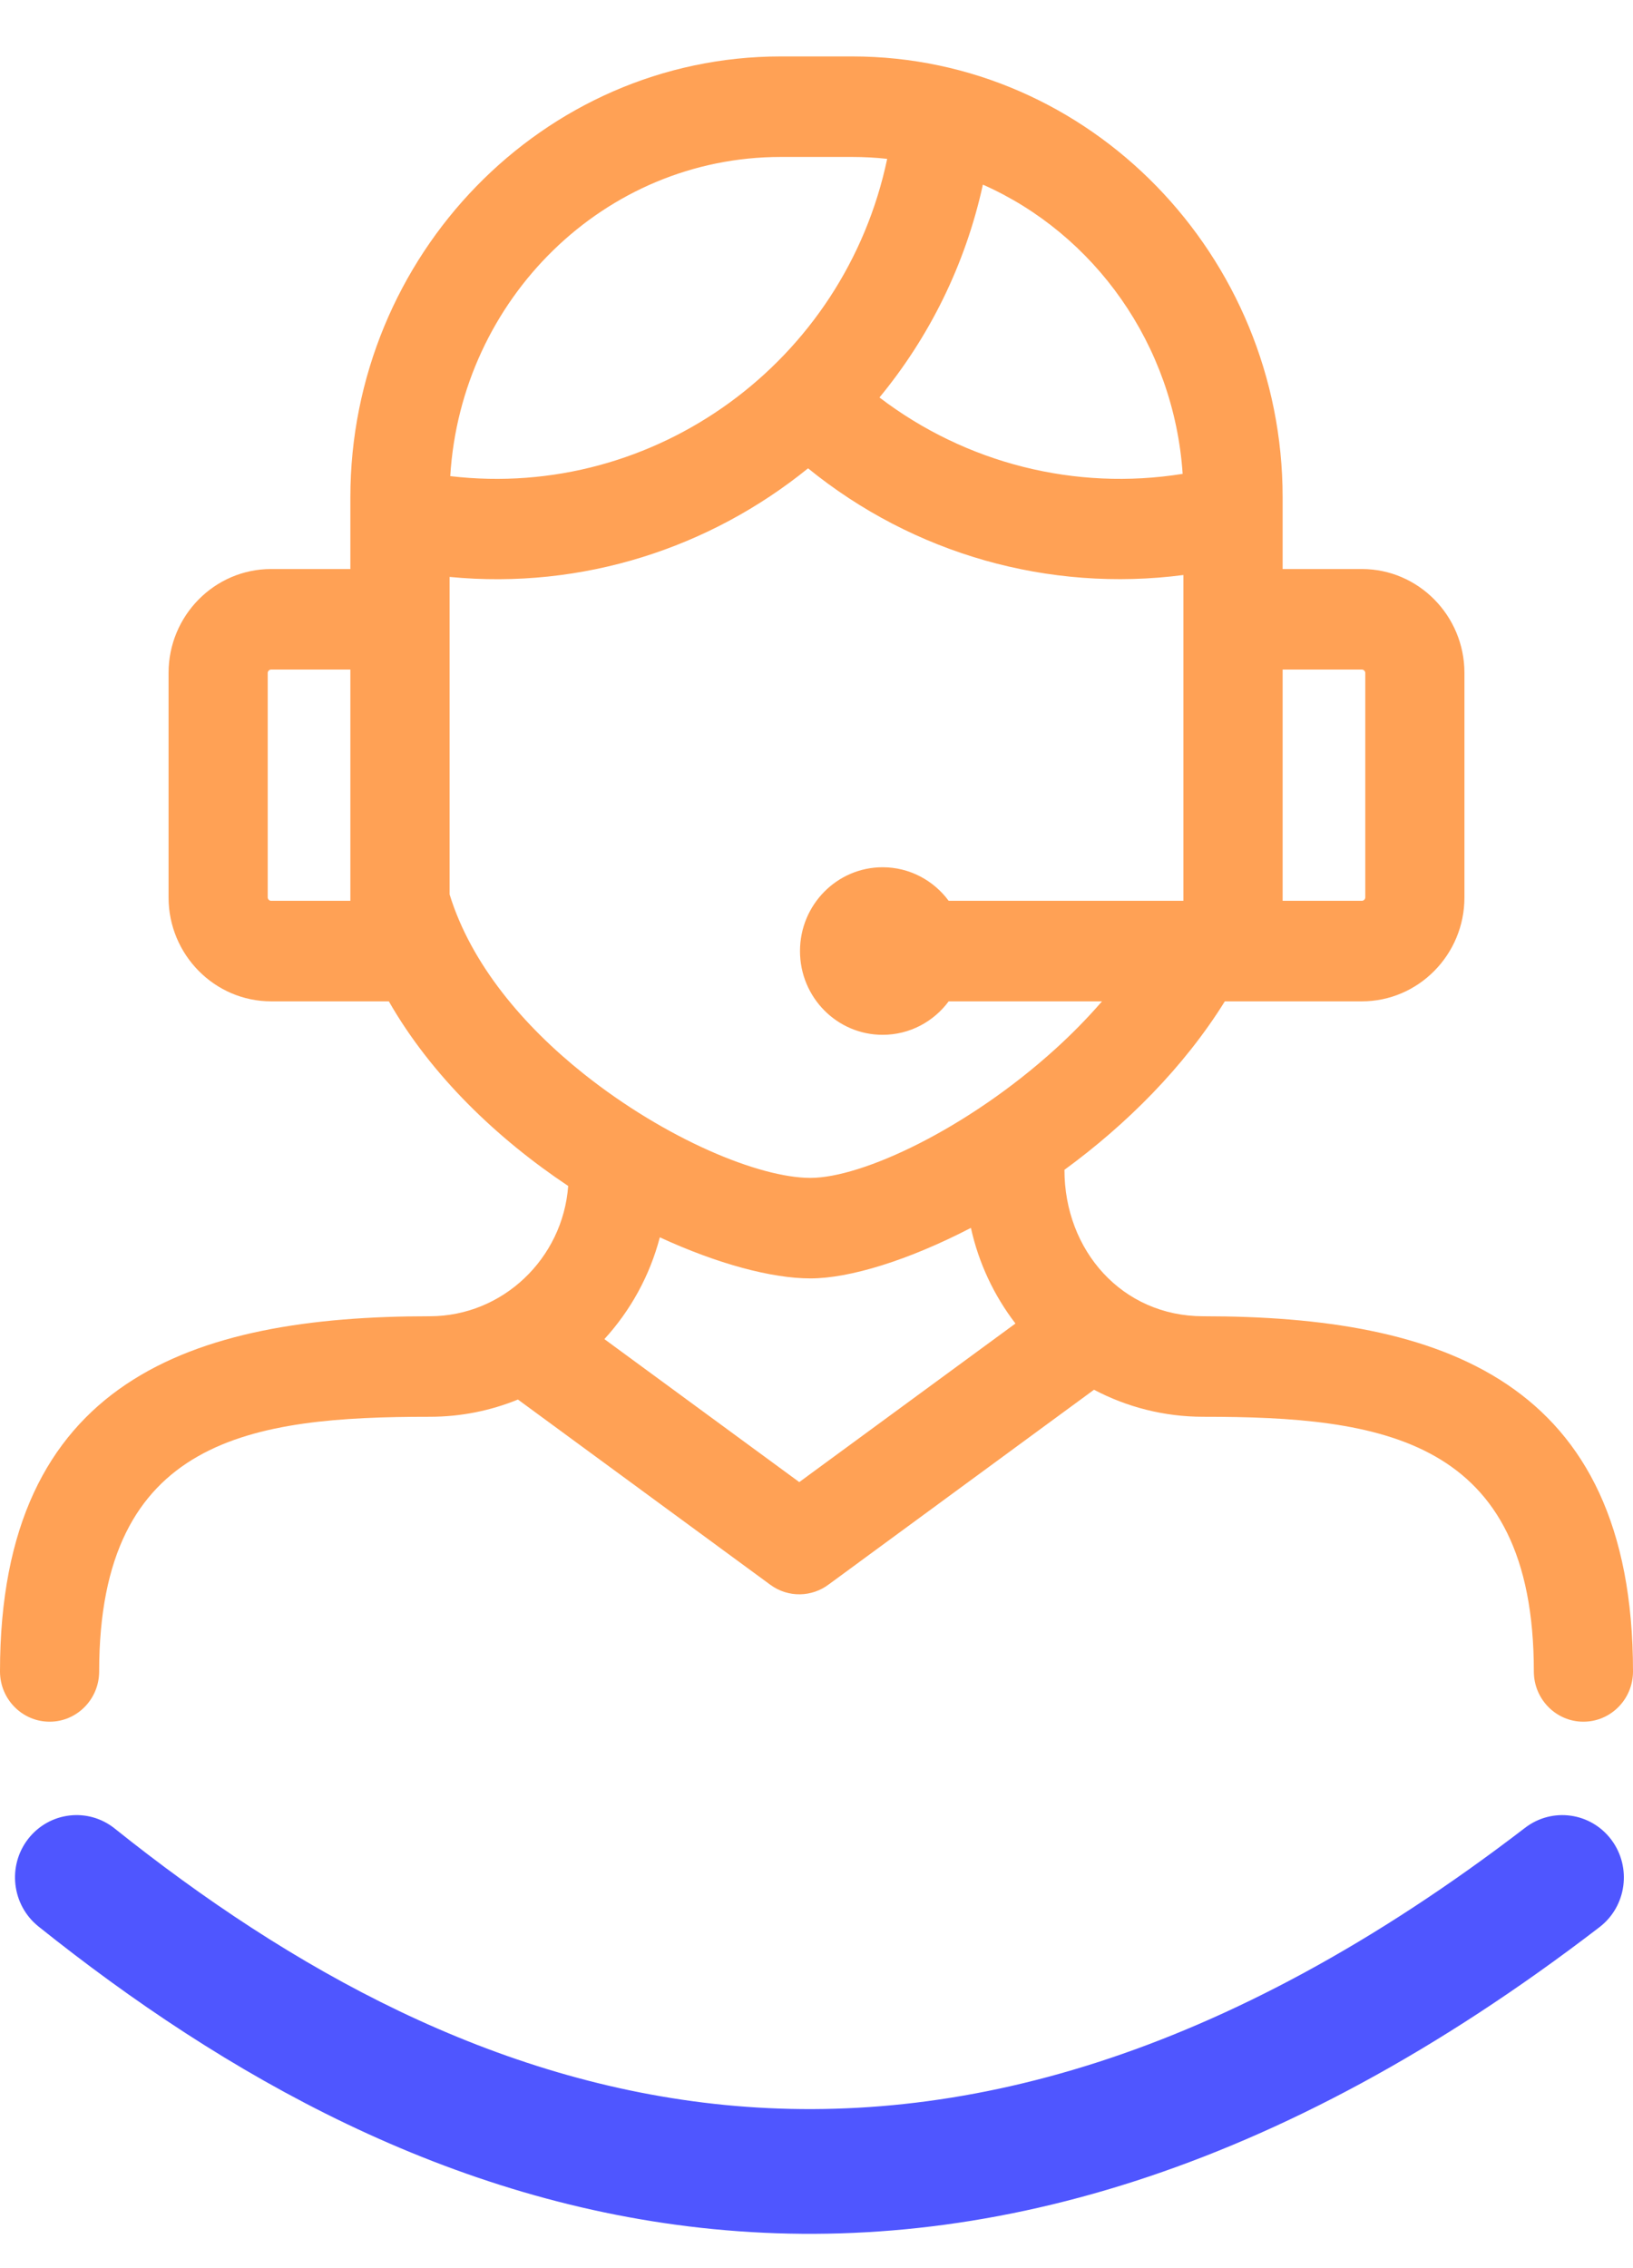
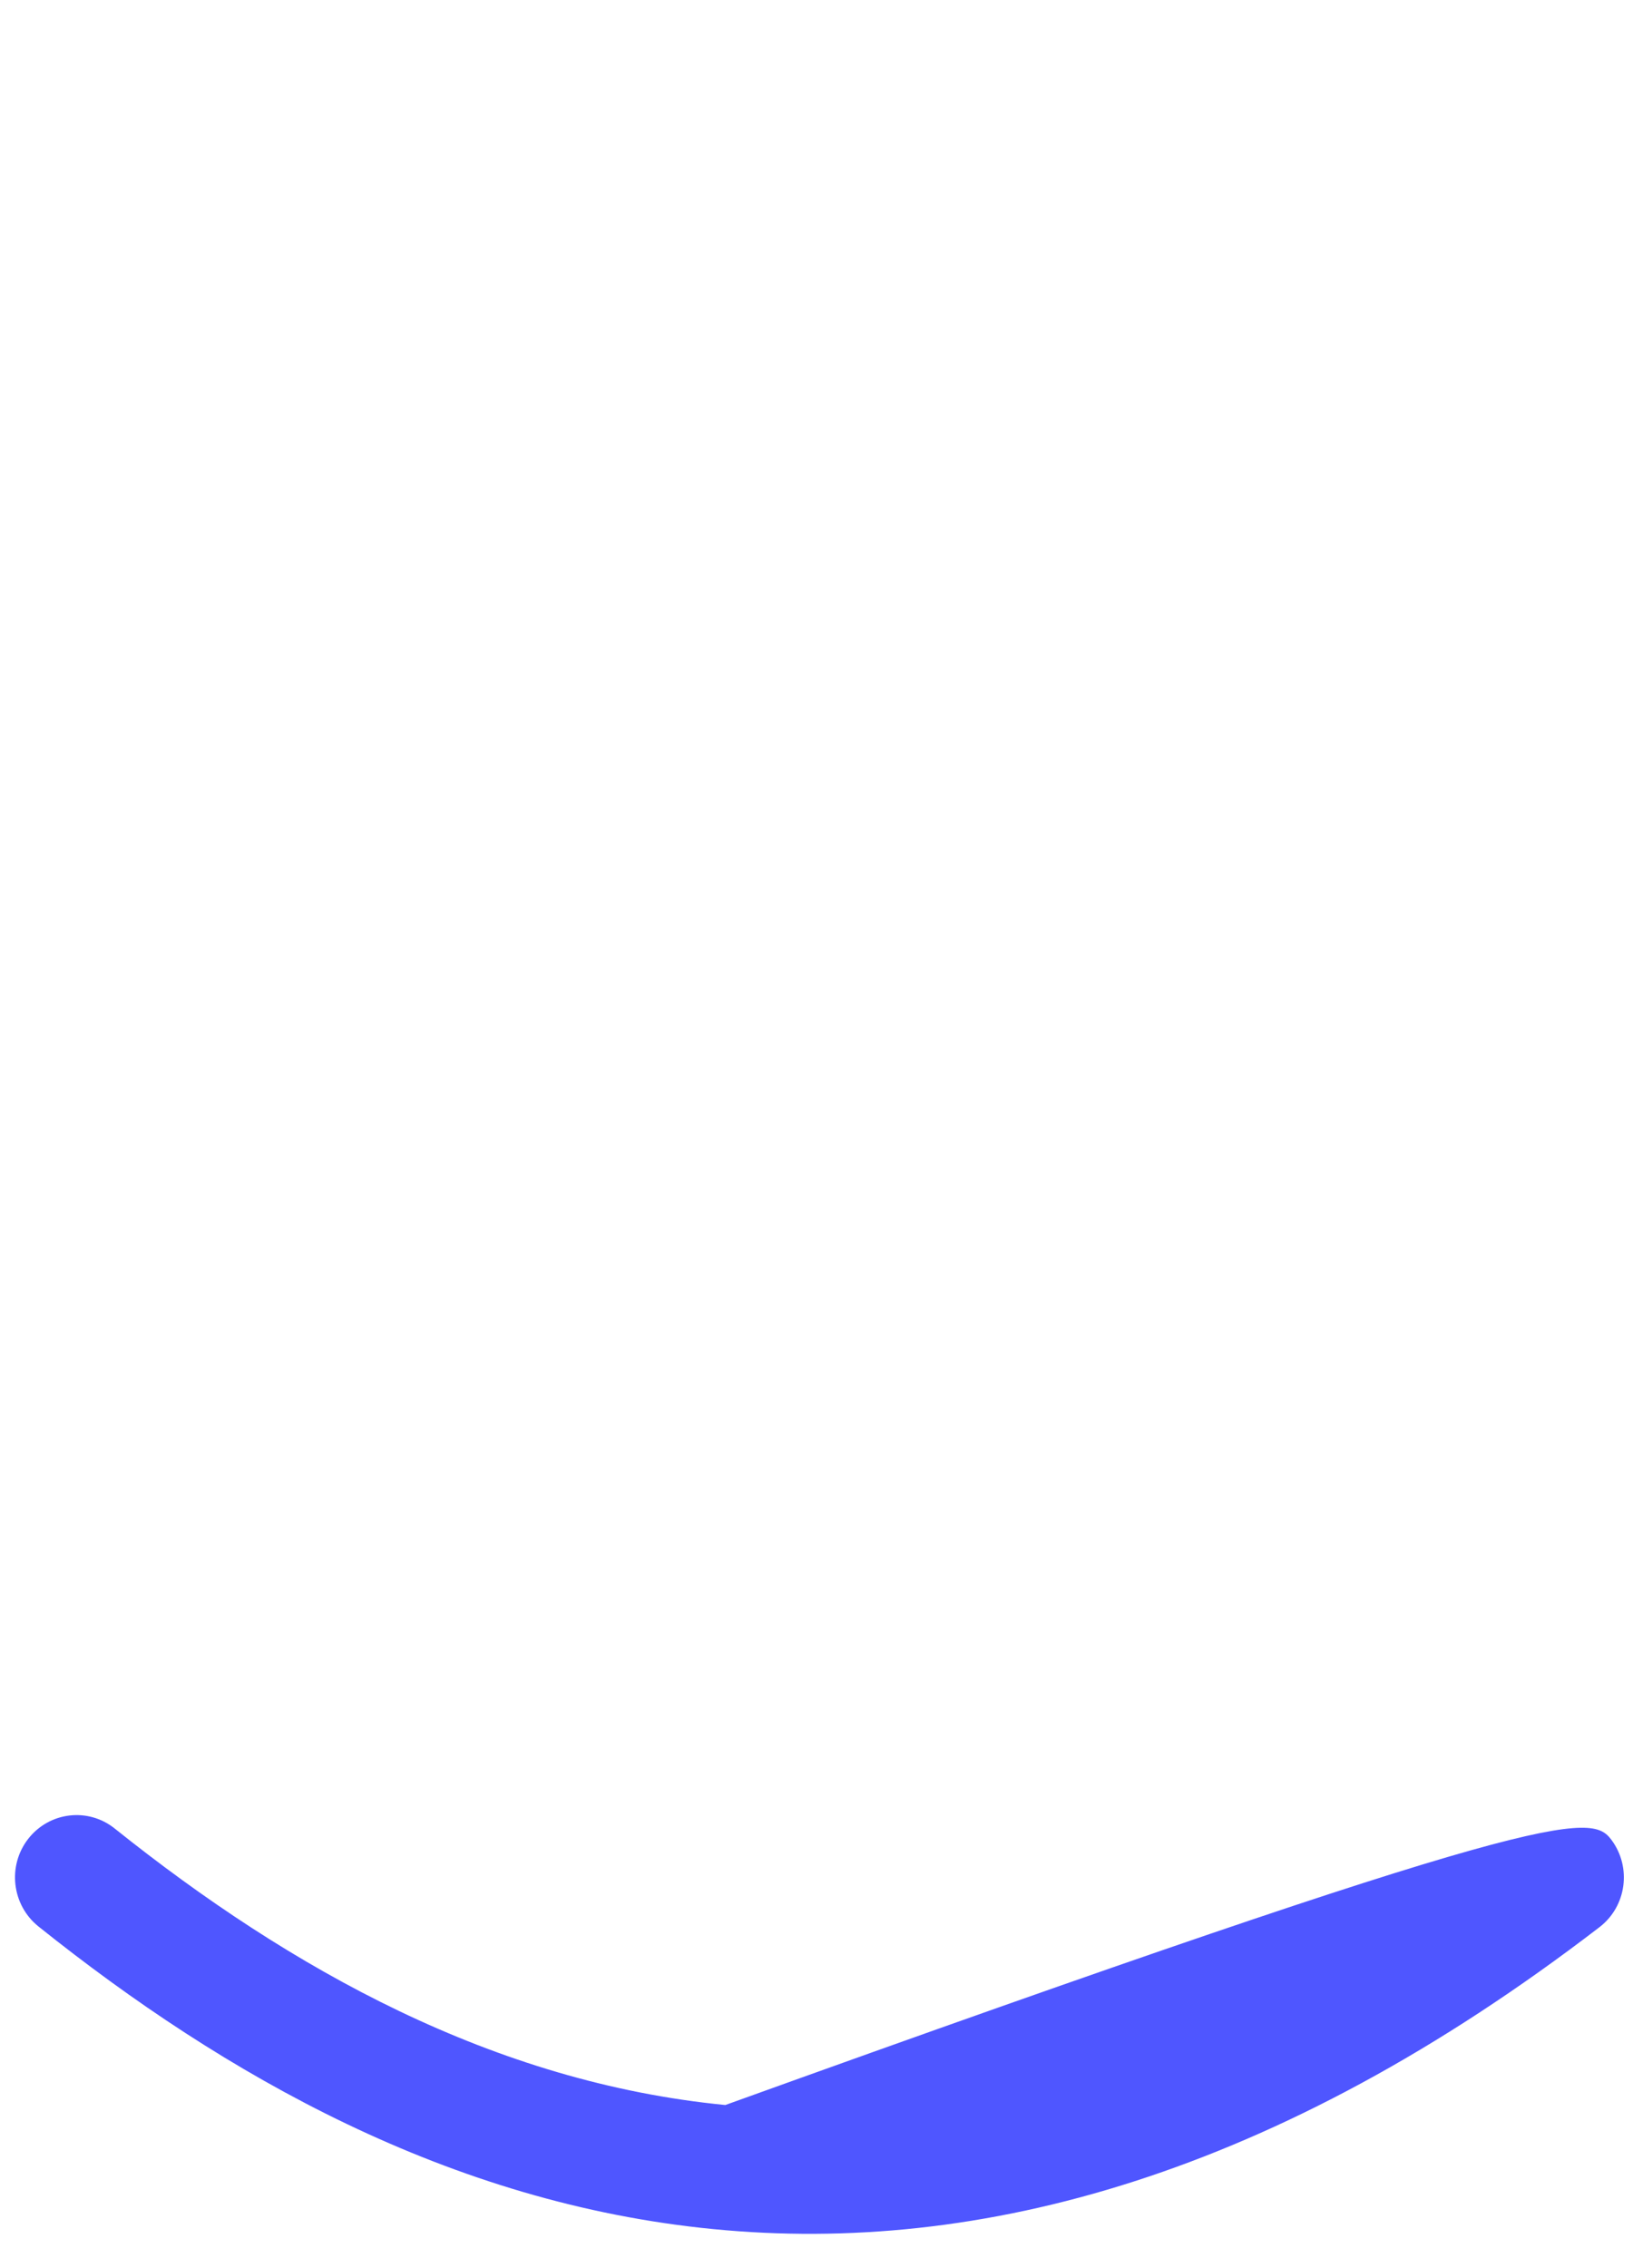
<svg xmlns="http://www.w3.org/2000/svg" width="18" height="25" viewBox="0 0 18 25" fill="none">
-   <path fill-rule="evenodd" clip-rule="evenodd" d="M3.862 7.38H2.988C2.969 7.38 2.951 7.398 2.951 7.417V9.892C2.951 9.911 2.969 9.929 2.988 9.929H3.862V7.38ZM14.138 6.272H15.012C15.634 6.272 16.142 6.786 16.142 7.417V9.892C16.142 10.523 15.634 11.037 15.012 11.037H13.501C13.051 11.761 12.416 12.395 11.733 12.894C11.733 13.783 12.368 14.508 13.263 14.508C15.878 14.508 18 15.207 18 18.423C18 18.729 17.755 18.977 17.453 18.977C17.152 18.977 16.907 18.729 16.907 18.423C16.907 15.843 15.22 15.616 13.263 15.616C12.829 15.616 12.419 15.508 12.059 15.318L9.139 17.461C8.953 17.604 8.689 17.614 8.49 17.467L5.709 15.426C5.408 15.549 5.08 15.616 4.737 15.616C2.781 15.616 1.093 15.843 1.093 18.423C1.093 18.729 0.848 18.977 0.547 18.977C0.245 18.977 0 18.729 0 18.423C0 15.207 2.122 14.508 4.737 14.508C5.541 14.508 6.204 13.872 6.263 13.072C5.484 12.553 4.755 11.857 4.286 11.037H2.988C2.366 11.037 1.858 10.523 1.858 9.892V7.417C1.858 6.786 2.365 6.272 2.988 6.272H3.862V5.482C3.862 2.818 5.985 0.622 8.607 0.622H9.393C12.015 0.622 14.138 2.819 14.138 5.482V6.272ZM13.044 9.929V6.338C11.561 6.531 10.069 6.107 8.907 5.162C7.827 6.037 6.425 6.501 4.956 6.359V9.859C5.193 10.628 5.77 11.307 6.434 11.836C7.34 12.557 8.369 12.983 8.933 12.983C9.504 12.983 10.662 12.443 11.633 11.562C11.814 11.398 11.987 11.222 12.147 11.037H10.457C10.291 11.261 10.027 11.406 9.729 11.406C9.226 11.406 8.818 10.993 8.818 10.483C8.818 9.973 9.226 9.559 9.729 9.559C10.027 9.559 10.291 9.705 10.457 9.929C11.182 9.929 12.391 9.929 13.044 9.929V9.929ZM15.012 7.38H14.138V9.929H15.012C15.031 9.929 15.049 9.911 15.049 9.892V7.417C15.049 7.398 15.031 7.38 15.012 7.38V7.38ZM13.036 5.223C12.94 3.798 12.064 2.58 10.834 2.035C10.64 2.922 10.24 3.719 9.694 4.381C10.646 5.107 11.851 5.413 13.036 5.223ZM9.779 1.751C9.652 1.737 9.523 1.73 9.393 1.73H8.607C6.658 1.73 5.081 3.3 4.963 5.248C7.223 5.515 9.31 3.985 9.779 1.751ZM6.662 14.76L8.81 16.336L11.193 14.588C10.958 14.282 10.788 13.924 10.702 13.534C10.012 13.892 9.364 14.091 8.933 14.091C8.506 14.091 7.908 13.931 7.273 13.638C7.162 14.063 6.949 14.446 6.662 14.76V14.76Z" fill="#FFA155" />
-   <path fill-rule="evenodd" clip-rule="evenodd" d="M17.762 20.279C17.988 20.582 17.929 21.013 17.63 21.242C14.056 23.987 10.793 24.856 7.865 24.57C4.956 24.287 2.472 22.873 0.424 21.234C0.13 20.998 0.079 20.566 0.311 20.268C0.544 19.97 0.97 19.919 1.264 20.154C3.205 21.707 5.445 22.953 7.995 23.202C10.526 23.448 13.457 22.721 16.811 20.146C17.11 19.917 17.535 19.976 17.762 20.279Z" fill="#4F56FF" />
+   <path fill-rule="evenodd" clip-rule="evenodd" d="M17.762 20.279C17.988 20.582 17.929 21.013 17.63 21.242C14.056 23.987 10.793 24.856 7.865 24.57C4.956 24.287 2.472 22.873 0.424 21.234C0.13 20.998 0.079 20.566 0.311 20.268C0.544 19.97 0.97 19.919 1.264 20.154C3.205 21.707 5.445 22.953 7.995 23.202C17.11 19.917 17.535 19.976 17.762 20.279Z" fill="#4F56FF" />
</svg>